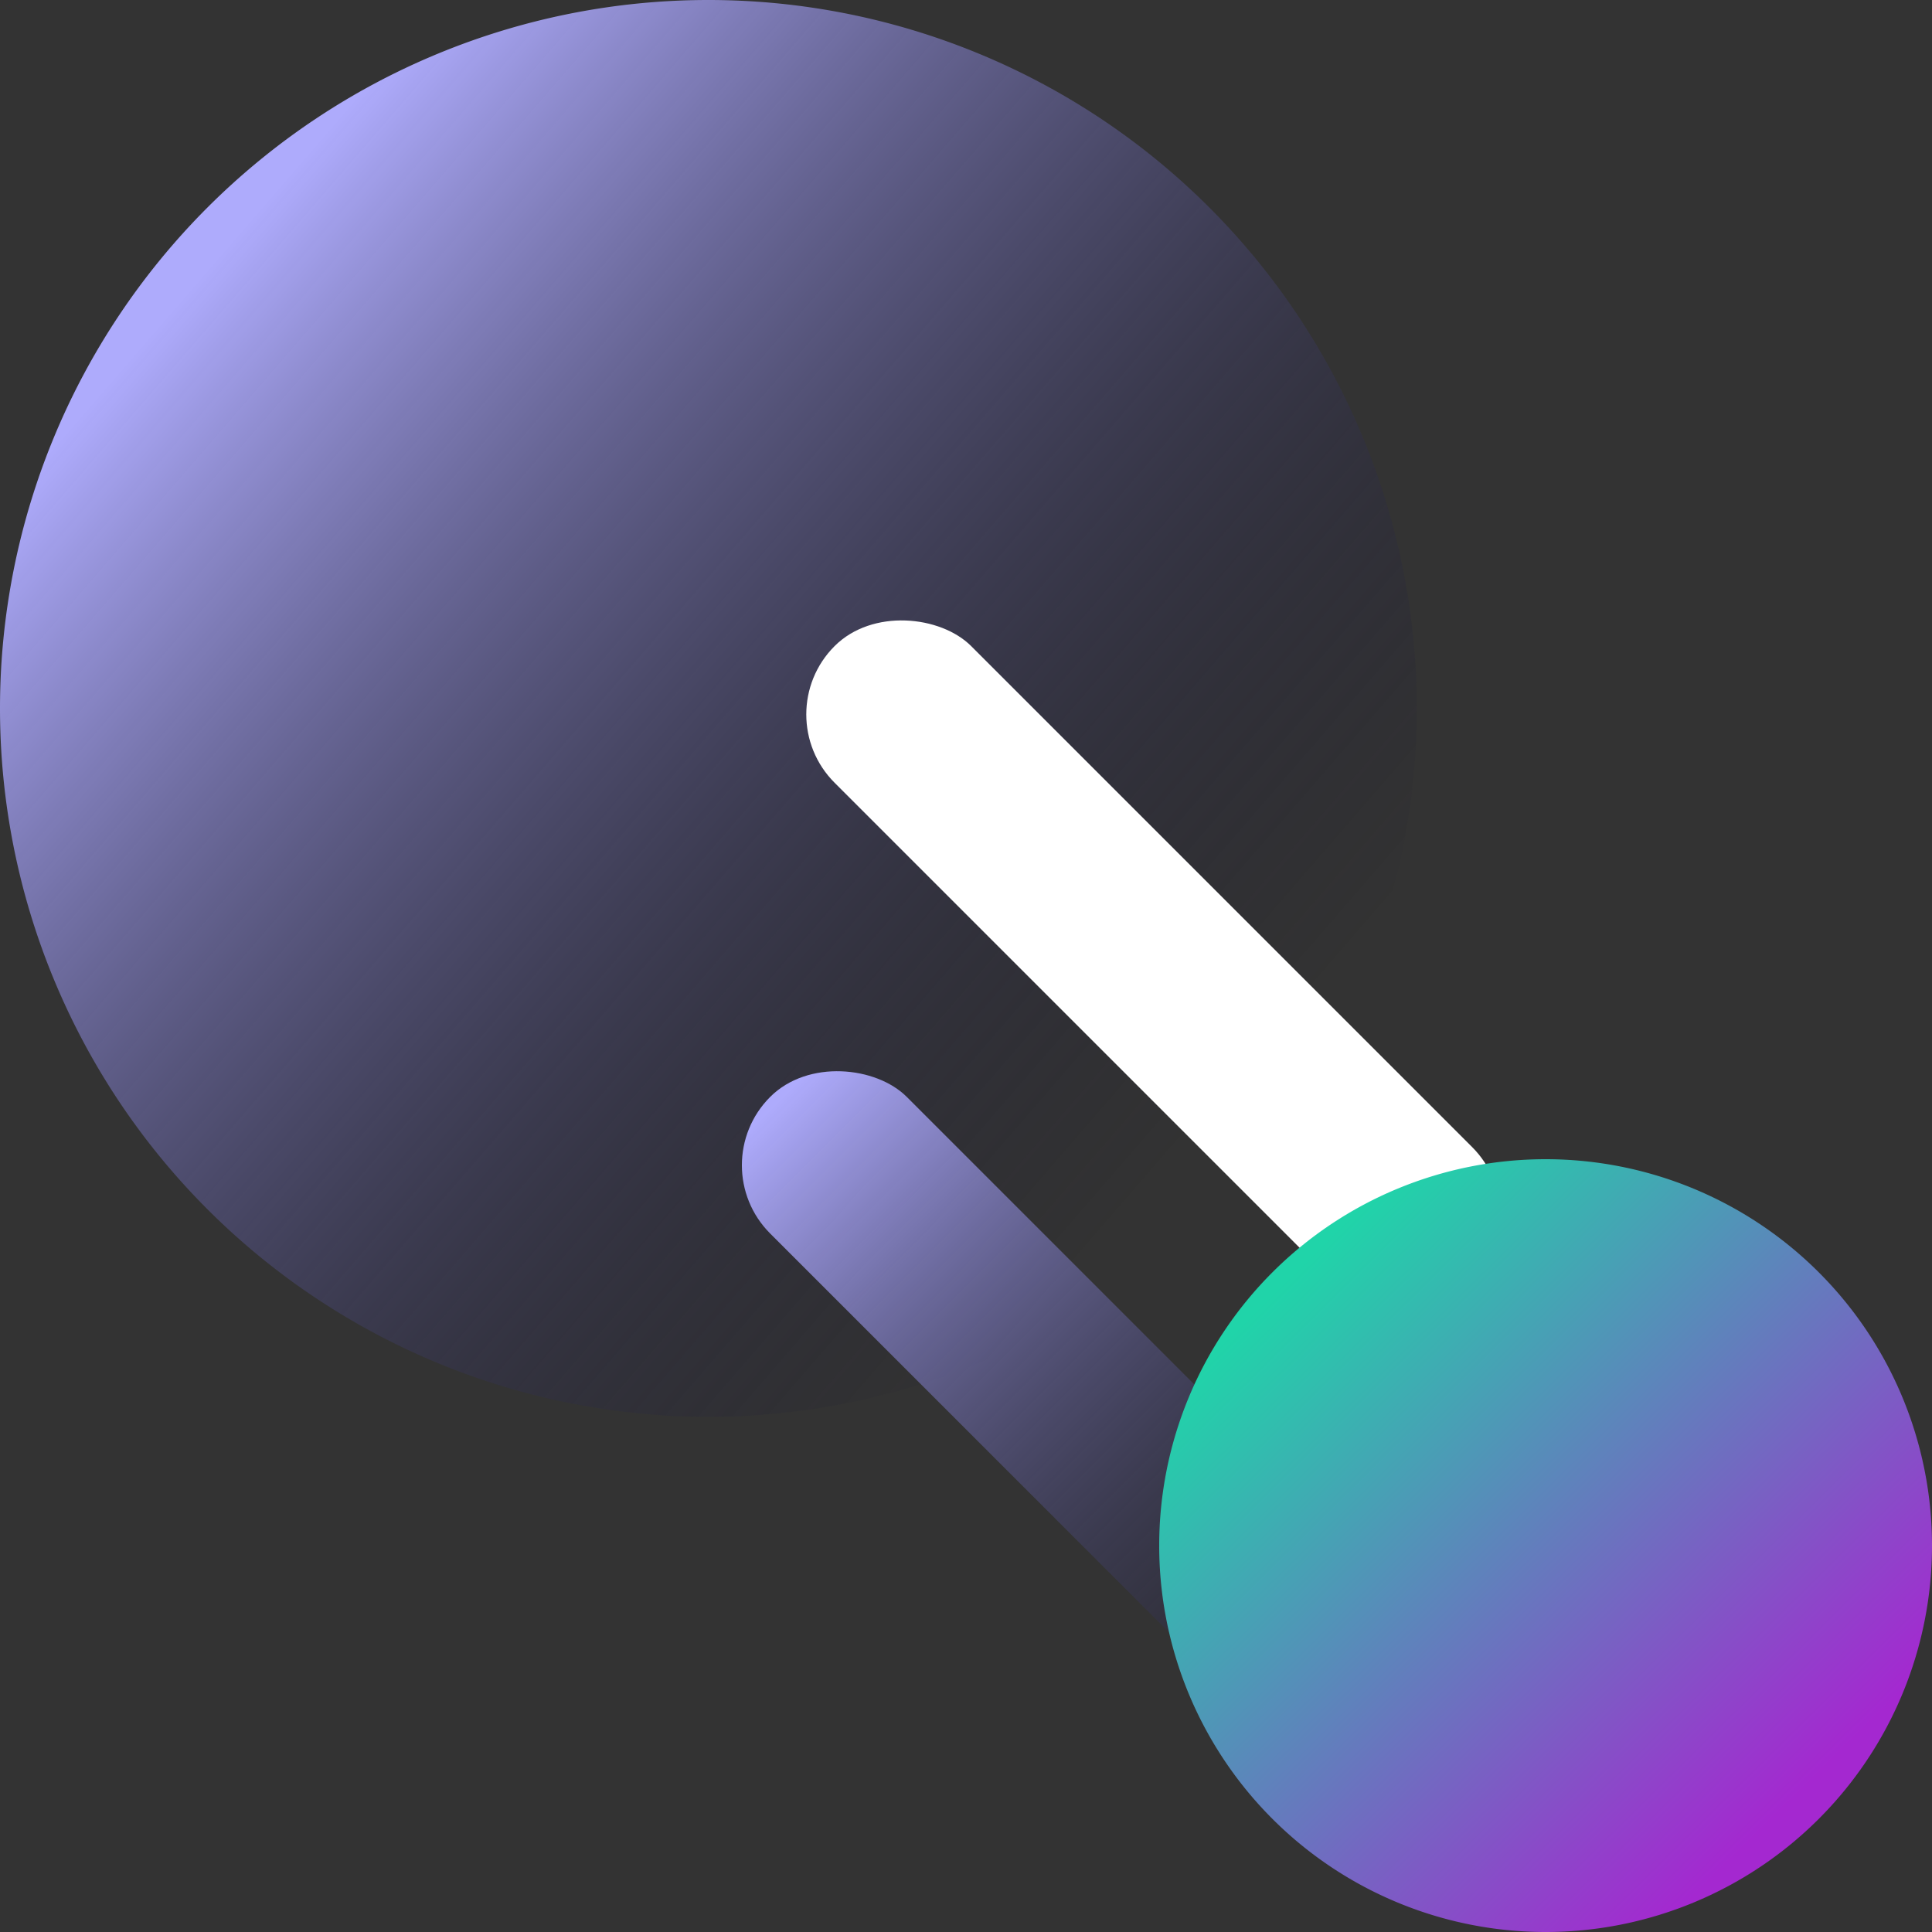
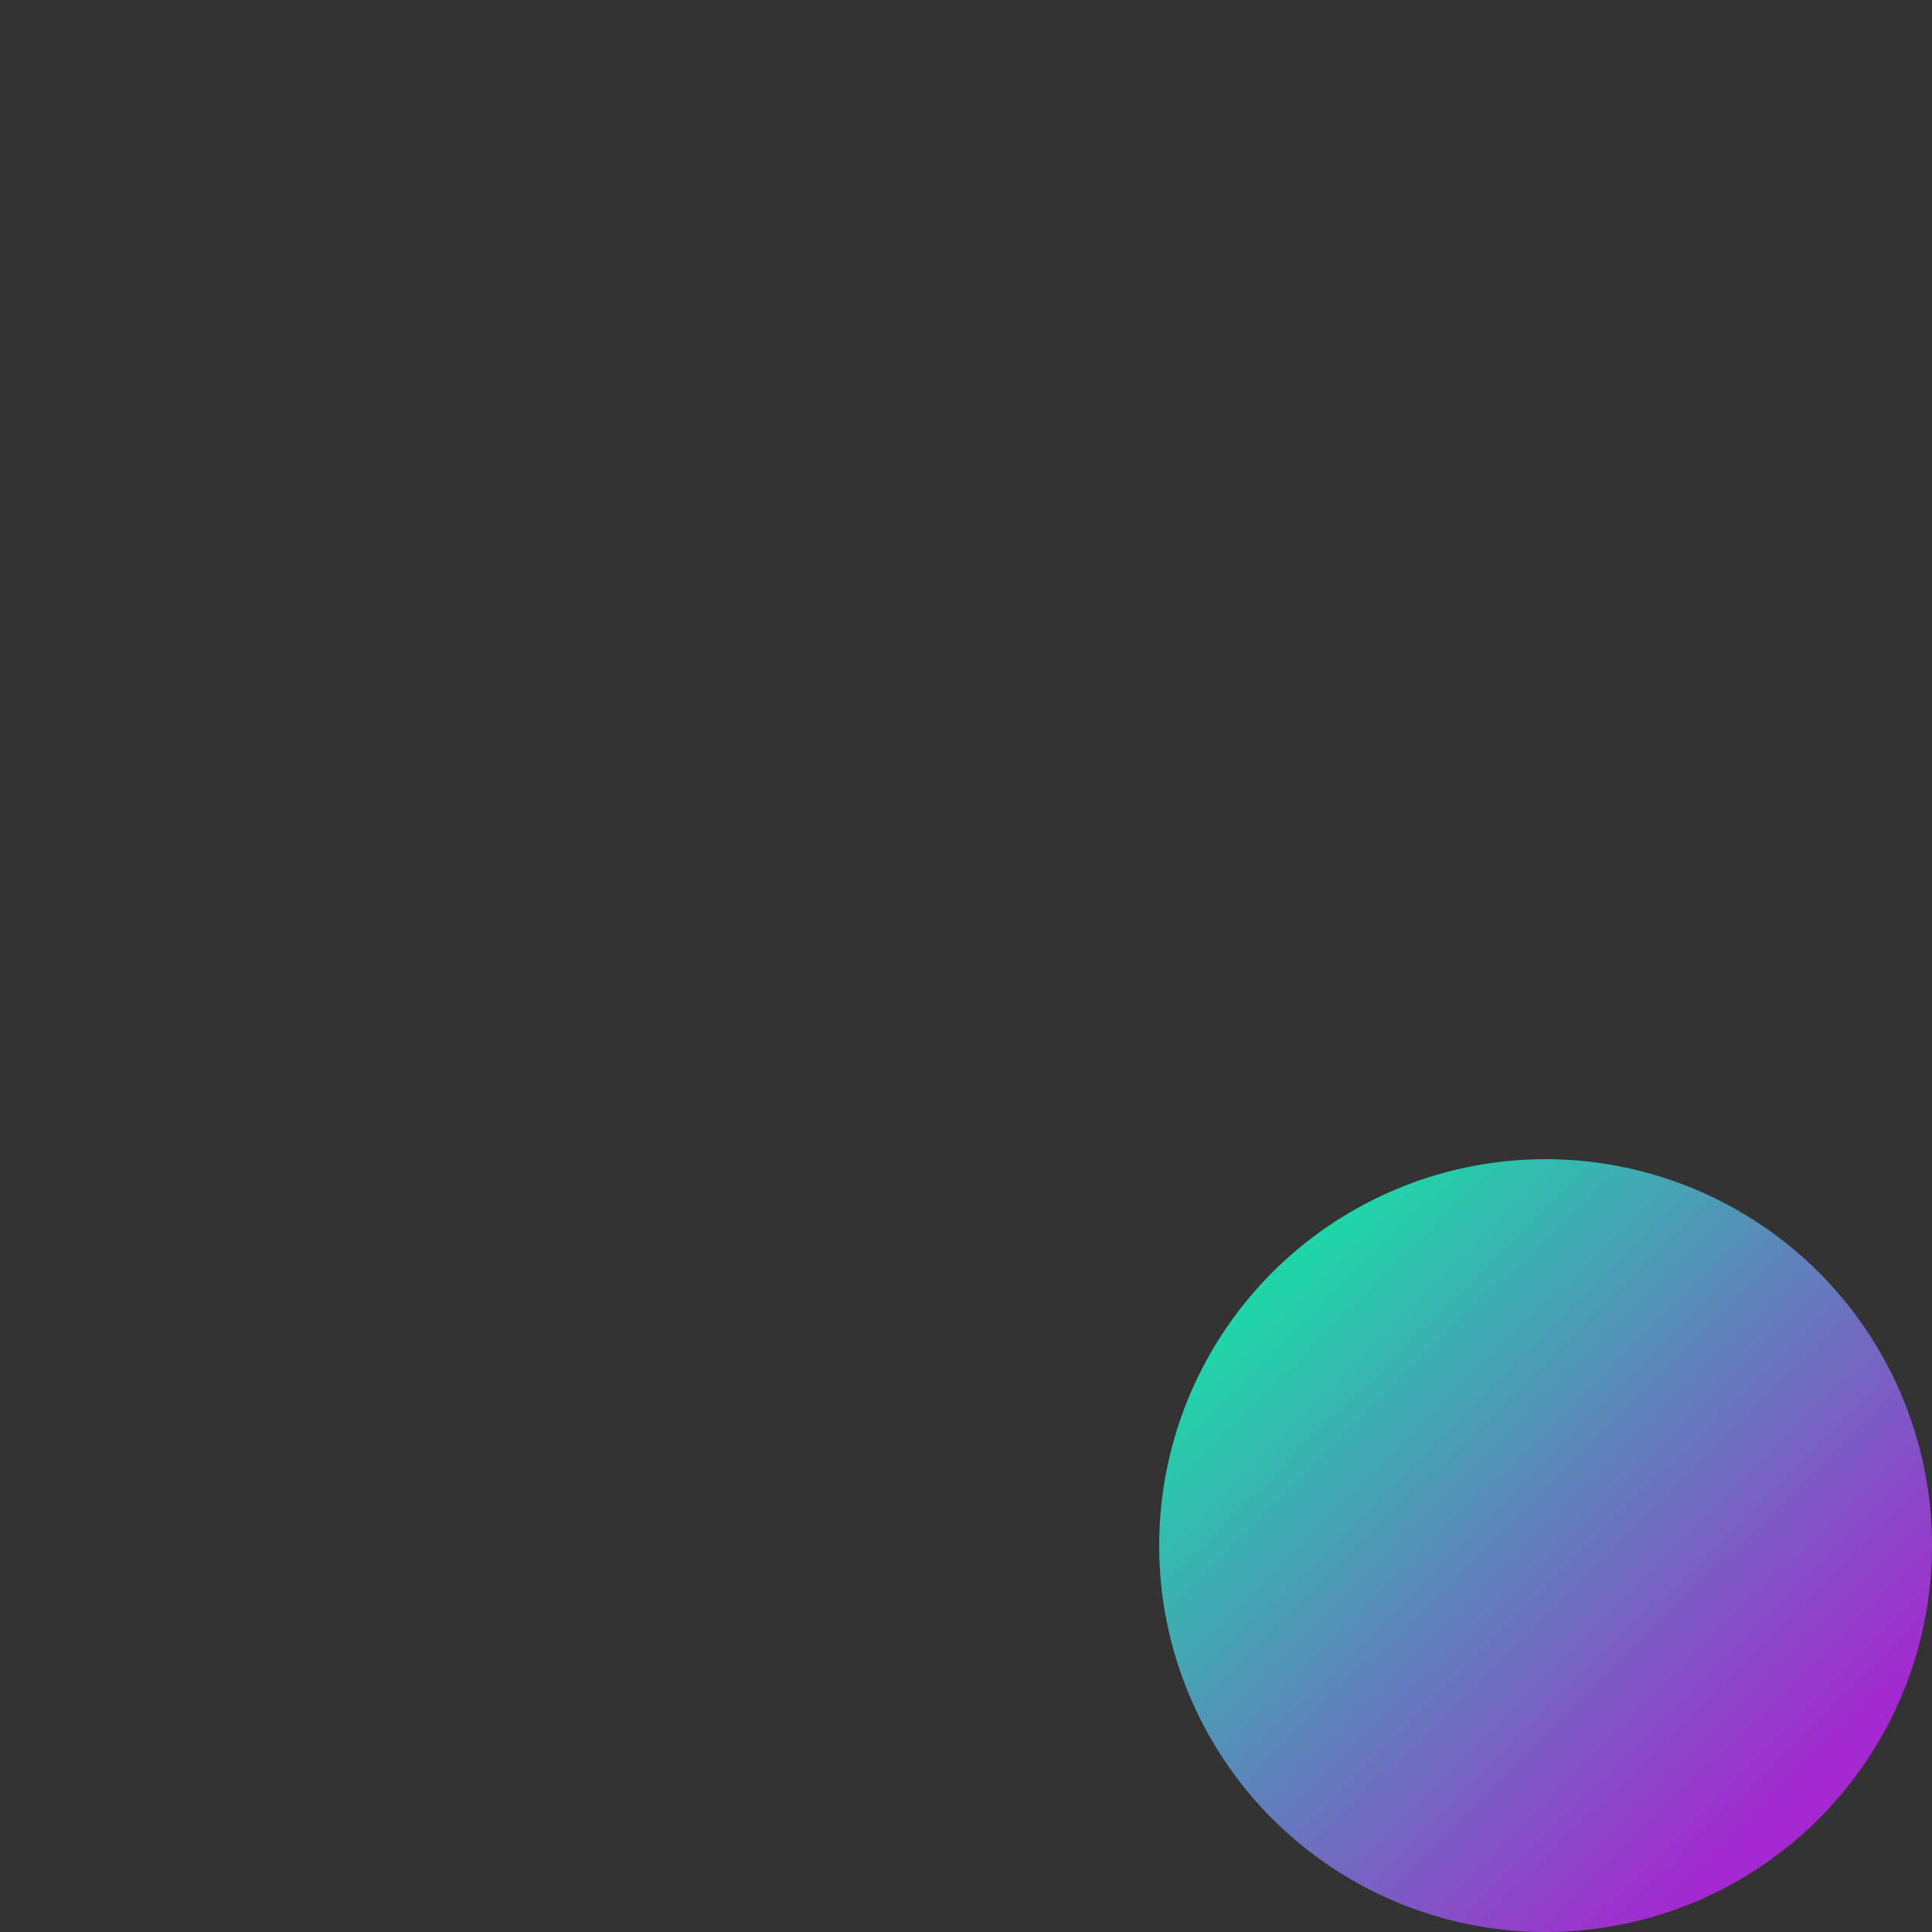
<svg xmlns="http://www.w3.org/2000/svg" viewBox="0 0 60 60" class="design-iconfont">
  <rect x="0" y="0" width="60" height="60" fill="#333333" stroke="none" />
  <defs>
    <linearGradient x1="85.629%" y1="79.367%" x2="14.915%" y2="18.154%" id="slhnxs6tm__tqhgyo68ca">
      <stop stop-color="#030222" stop-opacity="0" offset="0%" />
      <stop stop-color="#AEABFC" offset="100%" />
    </linearGradient>
    <linearGradient x1="49.724%" y1="100%" x2="49.724%" y2=".63%" id="slhnxs6tm__k8hcczxp6b">
      <stop stop-color="#030222" stop-opacity="0" offset="0%" />
      <stop stop-color="#AEABFC" offset="100%" />
    </linearGradient>
    <linearGradient x1="50%" y1="0%" x2="50%" y2="100%" id="slhnxs6tm__4cnemqwmmc">
      <stop stop-color="#FFF" offset="0%" />
      <stop stop-color="#FFF" offset="100%" />
    </linearGradient>
    <linearGradient x1="12.625%" y1="18.86%" x2="79.06%" y2="86.148%" id="slhnxs6tm__qnrm5j1mbd">
      <stop stop-color="#20D4A9" offset="0%" />
      <stop stop-color="#A428D0" offset="100%" />
    </linearGradient>
  </defs>
  <g fill="none" fill-rule="evenodd">
-     <path fill="url(#slhnxs6tm__tqhgyo68ca)" d="M22 0A22 22 0 1 0 22 44A22 22 0 1 0 22 0Z" />
-     <rect fill="url(#slhnxs6tm__k8hcczxp6b)" transform="rotate(-45 33.818 43.965)" x="30.818" y="29.965" width="6" height="28" rx="3" />
-     <rect fill="url(#slhnxs6tm__4cnemqwmmc)" transform="rotate(-45 35.818 29.965)" x="32.818" y="15.965" width="6" height="28" rx="3" />
    <path fill="url(#slhnxs6tm__qnrm5j1mbd)" d="M48 36A12 12 0 1 0 48 60A12 12 0 1 0 48 36Z" />
  </g>
</svg>